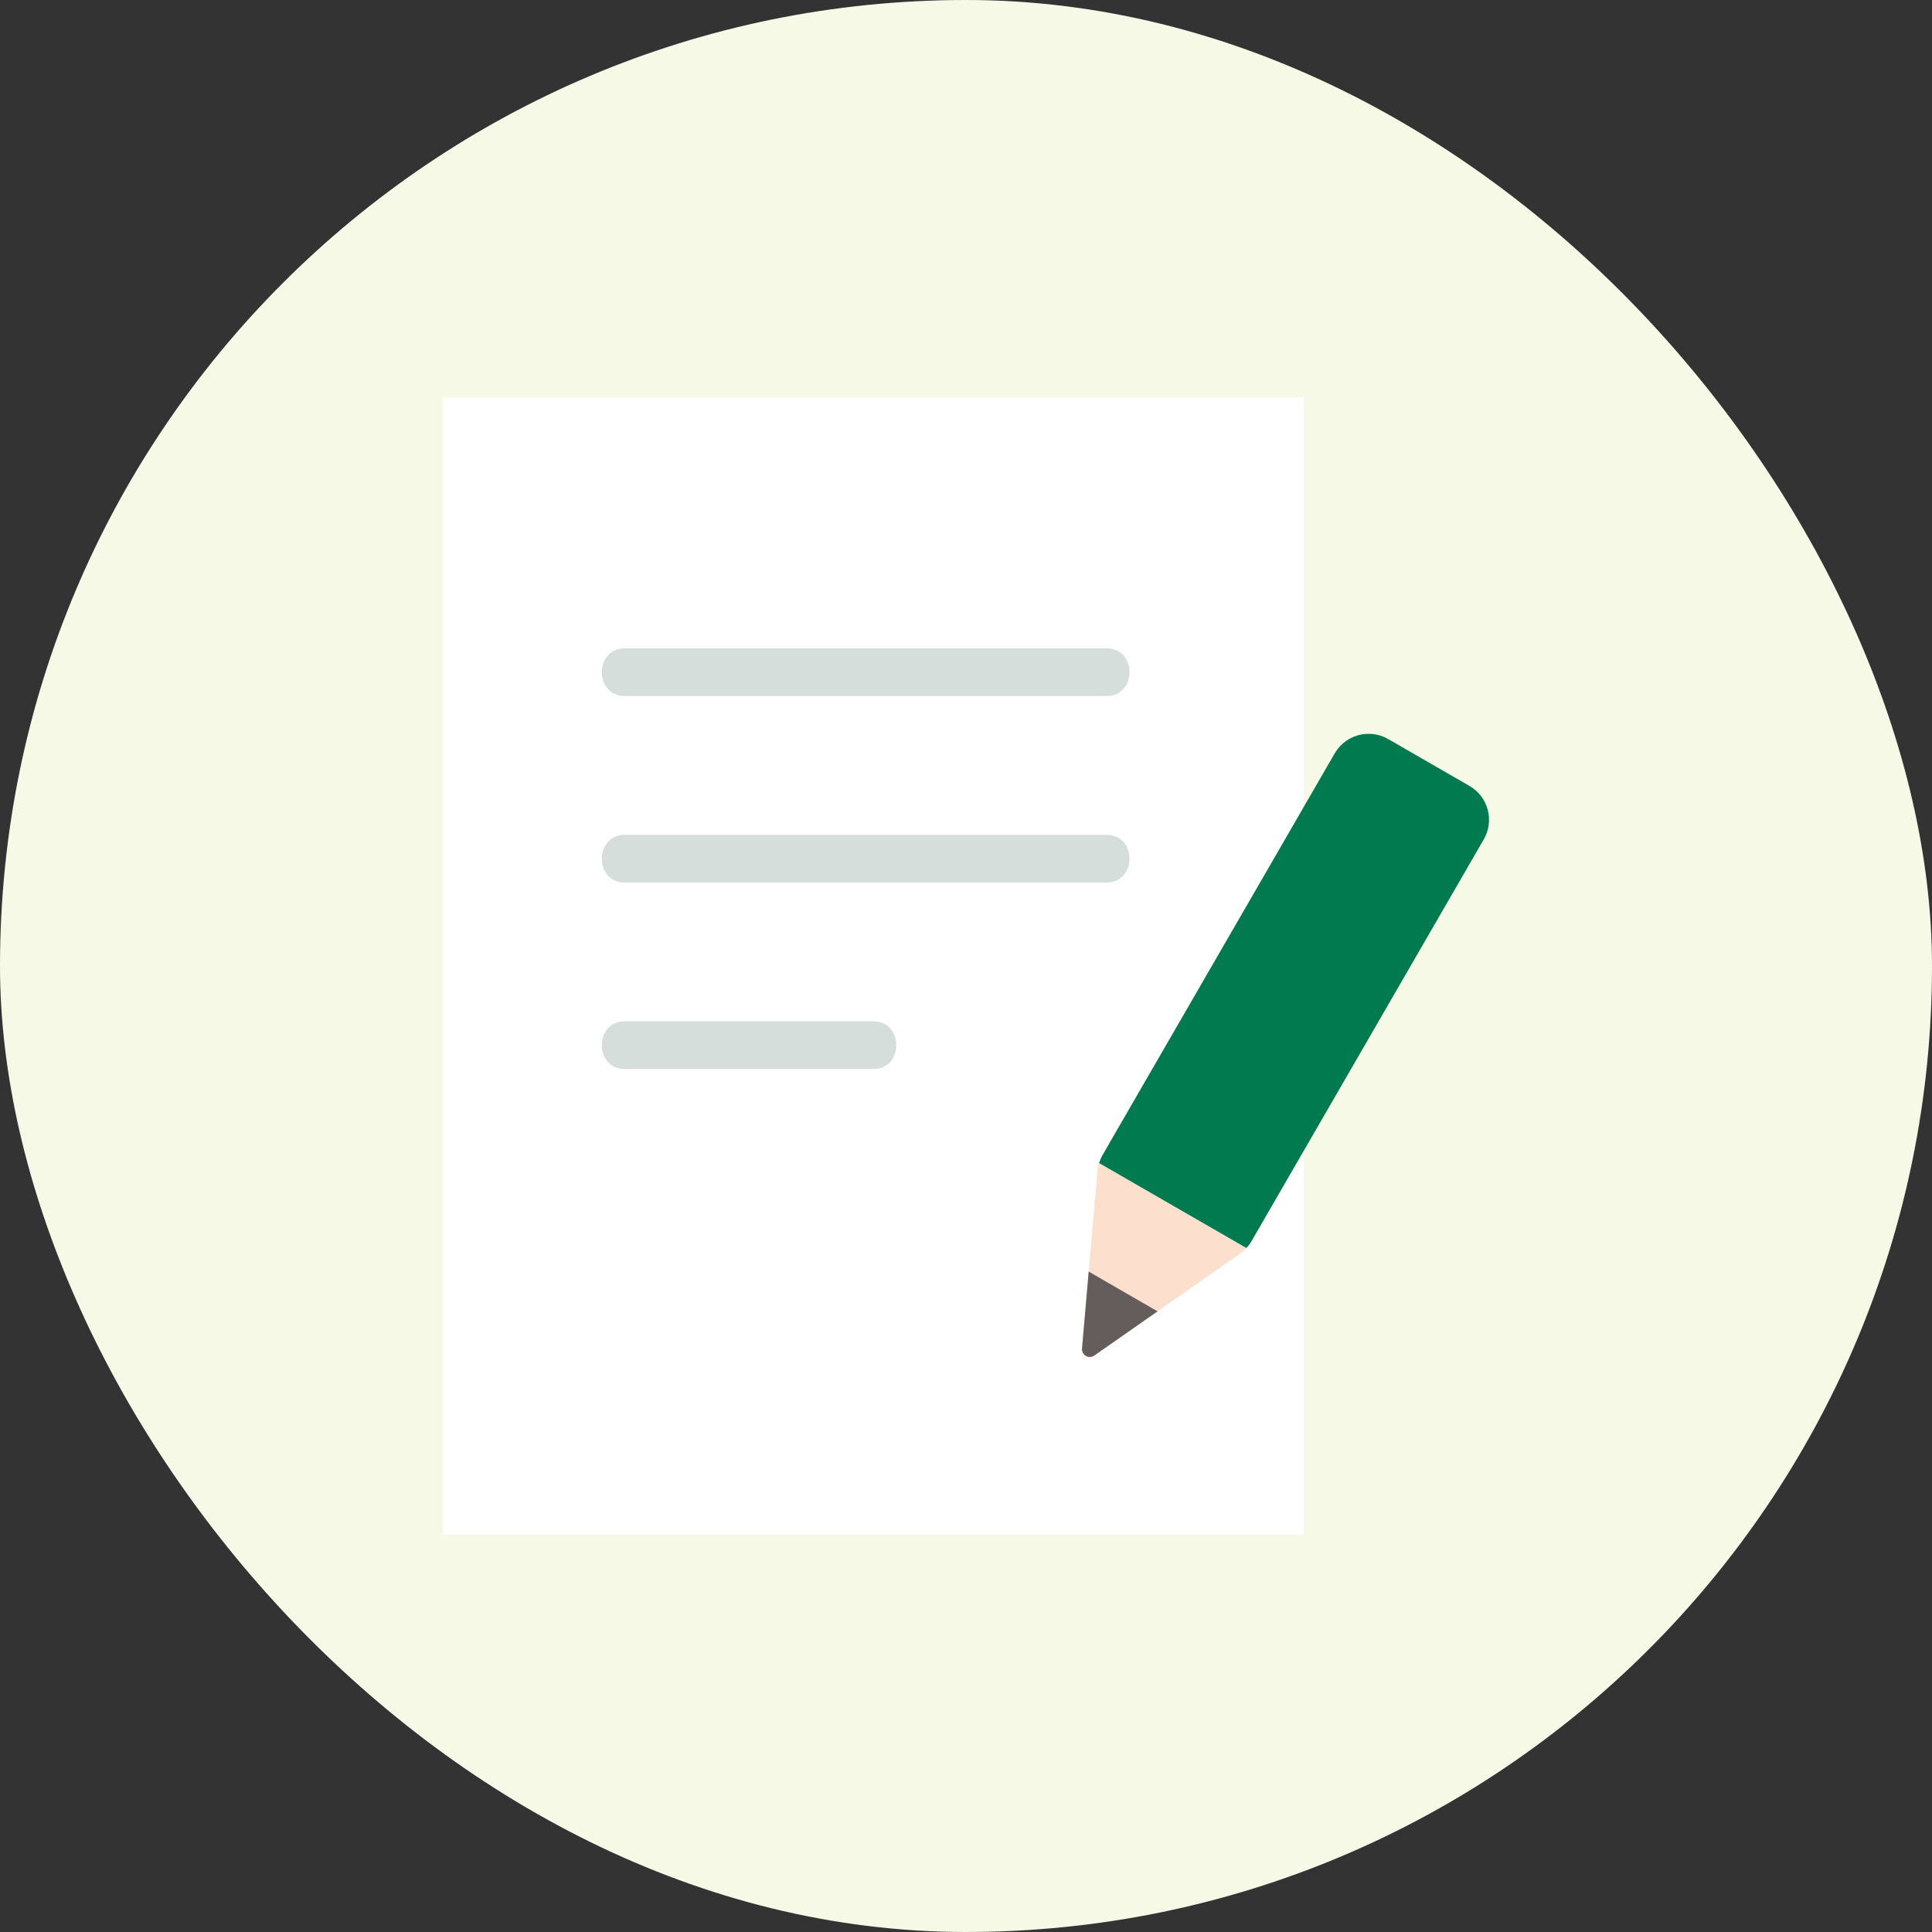
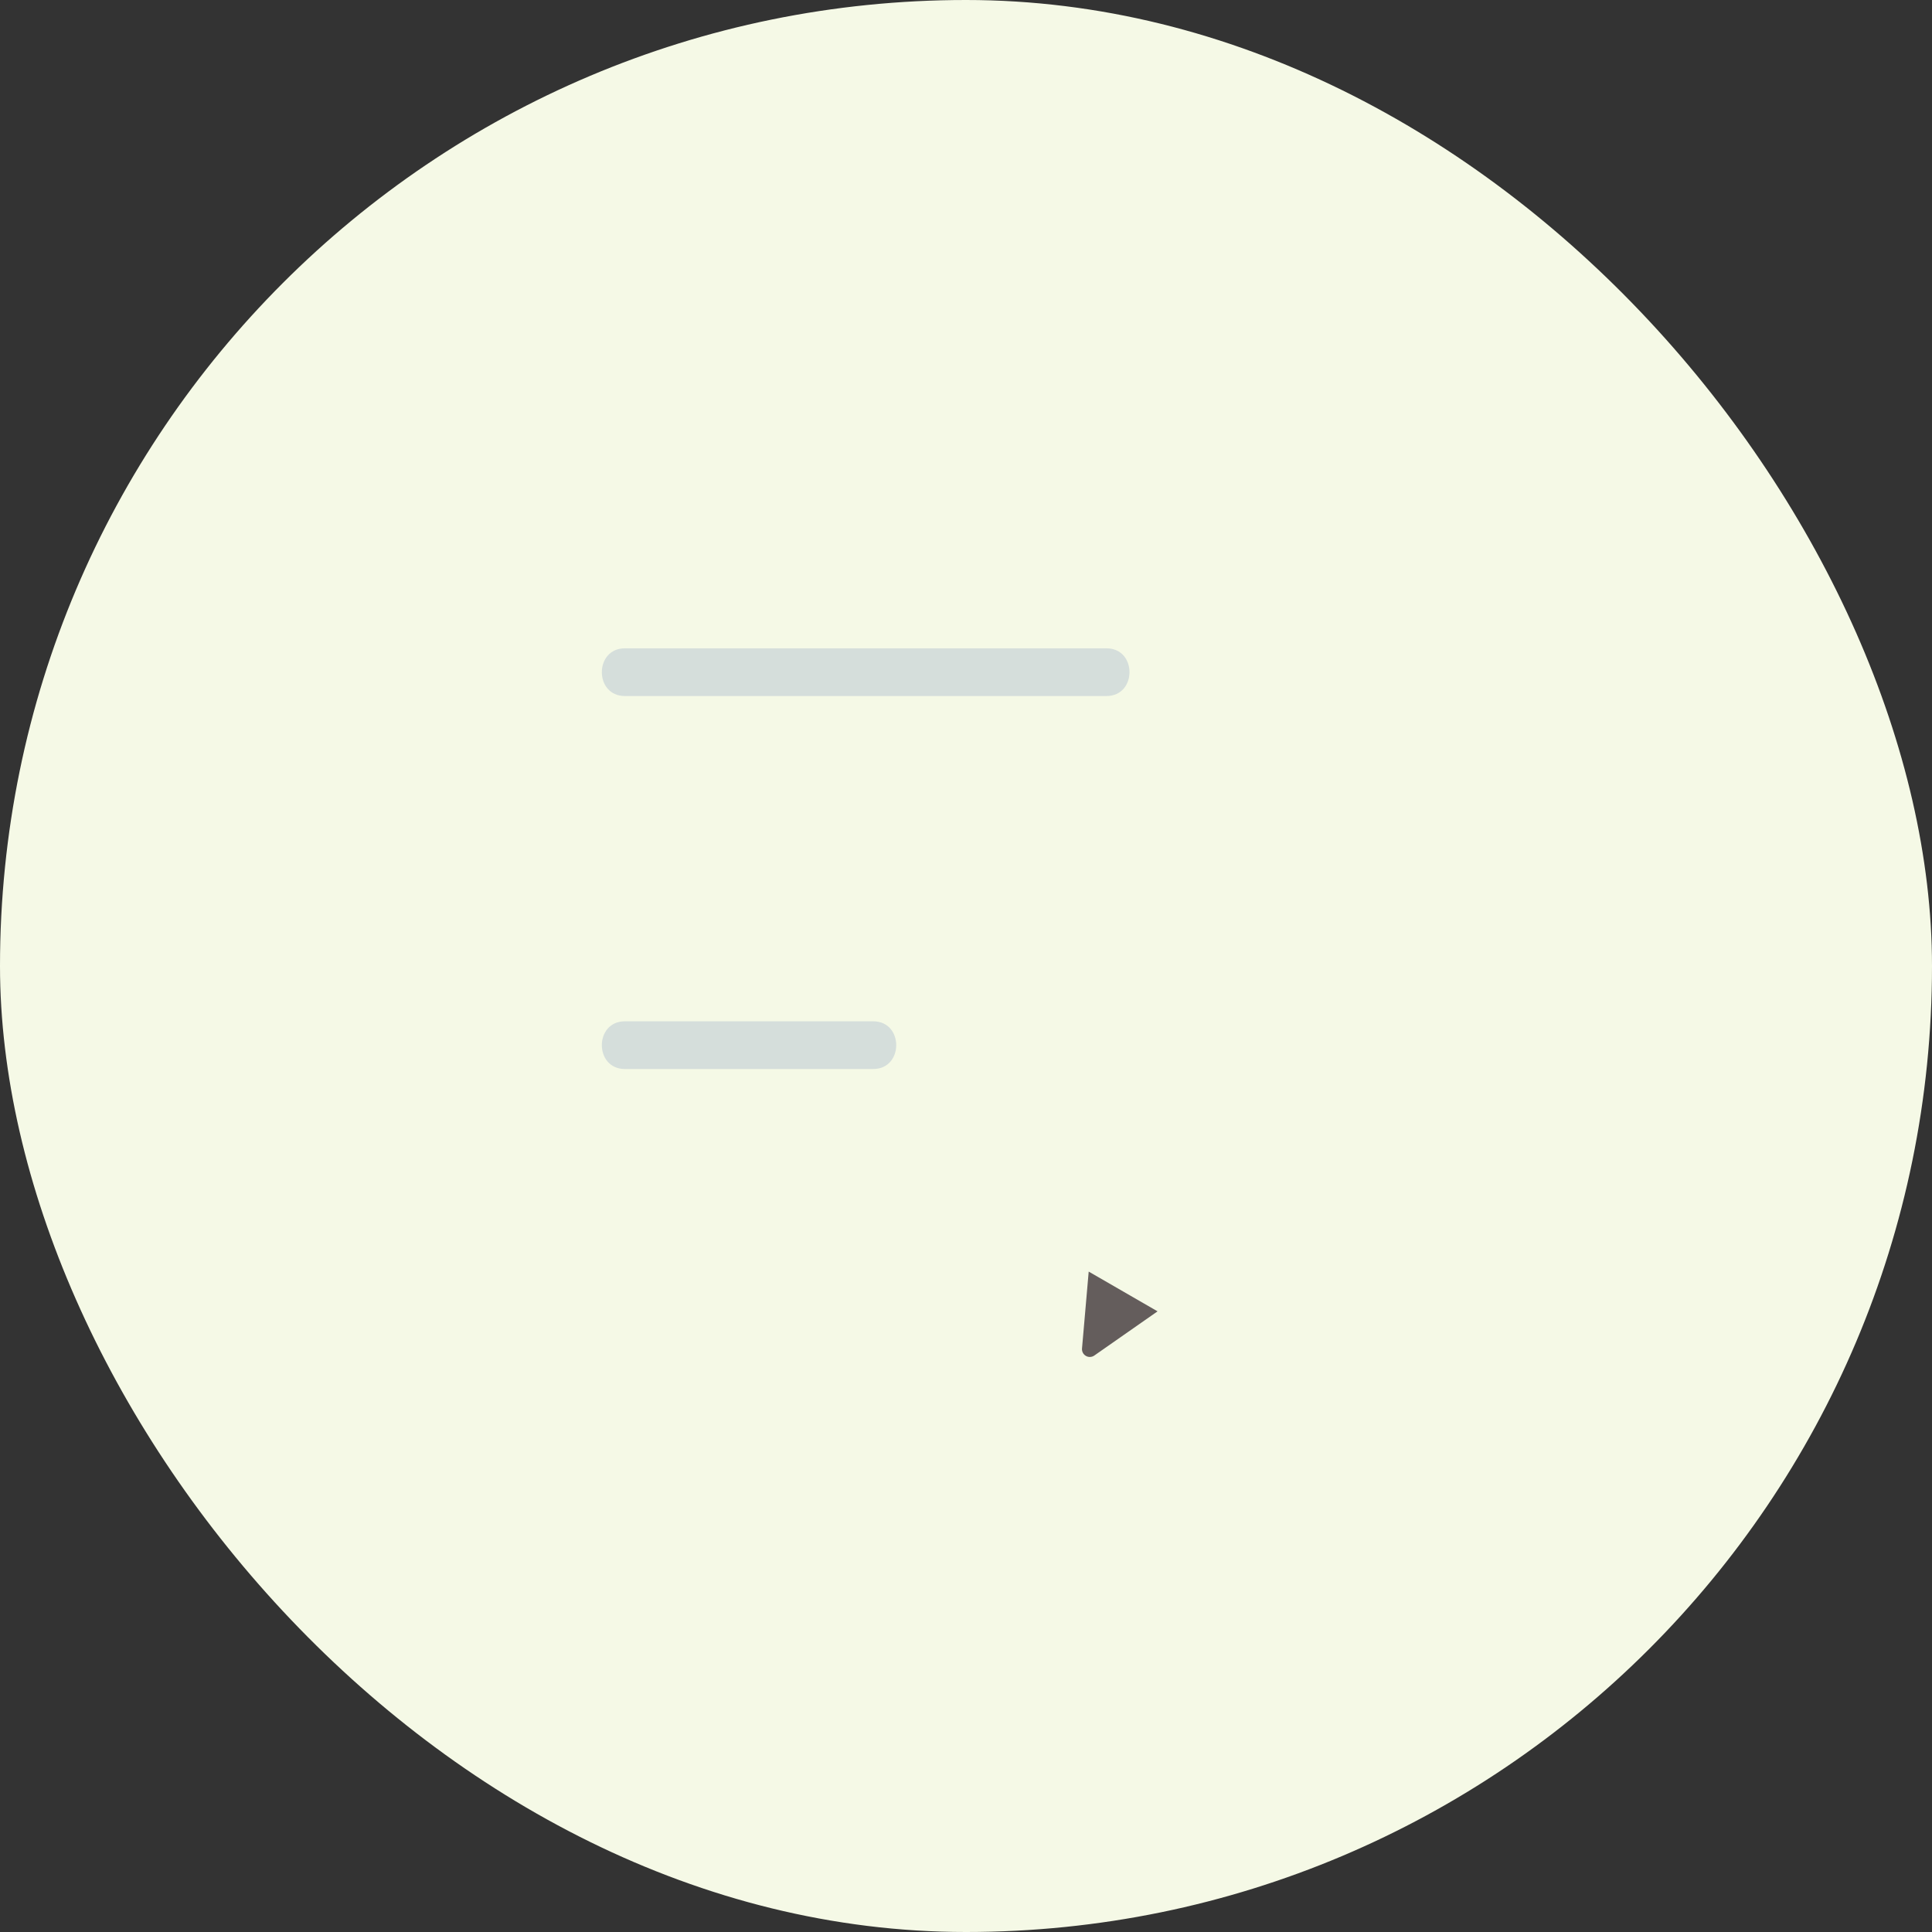
<svg xmlns="http://www.w3.org/2000/svg" width="128" height="128" viewBox="0 0 128 128" fill="none">
  <rect x="0" y="0" width="128" height="128" fill="#333333" stroke="none" />
  <rect width="128" height="128" rx="64" fill="#F5F9E6" />
-   <path d="M86.373 26.309H29.348V101.69H86.373V26.309Z" fill="white" />
-   <path d="M72.063 85.031L72.706 77.641C72.723 77.445 72.761 77.251 72.82 77.062L82.576 82.69C82.442 82.835 82.292 82.964 82.131 83.077L72.5 89.807C72.419 89.863 72.323 89.896 72.225 89.9C72.126 89.904 72.028 89.88 71.943 89.831C71.858 89.782 71.788 89.709 71.742 89.622C71.697 89.534 71.677 89.436 71.686 89.337L72.063 85.031Z" fill="#FCE0CD" />
  <path d="M41.401 46.114H73.304C75.34 46.114 75.344 42.953 73.304 42.953H72.42C70.384 42.953 70.381 46.114 72.42 46.114H73.304C75.34 46.114 75.344 42.953 73.304 42.953H41.401C39.365 42.953 39.362 46.114 41.401 46.114Z" fill="#D5DEDB" />
-   <path d="M41.401 58.469H73.304C75.34 58.469 75.344 55.309 73.304 55.309H72.42C70.384 55.309 70.381 58.469 72.42 58.469H73.304C75.34 58.469 75.344 55.309 73.304 55.309H41.401C39.365 55.309 39.362 58.469 41.401 58.469Z" fill="#D5DEDB" />
-   <path d="M41.401 70.825H57.849C59.885 70.825 59.889 67.664 57.849 67.664H56.964C54.928 67.664 54.925 70.825 56.964 70.825H57.848C59.885 70.825 59.888 67.664 57.848 67.664H41.401C39.365 67.664 39.362 70.825 41.401 70.825Z" fill="#D5DEDB" />
+   <path d="M41.401 70.825H57.849C59.885 70.825 59.889 67.664 57.849 67.664H56.964C54.928 67.664 54.925 70.825 56.964 70.825H57.848C59.885 70.825 59.888 67.664 57.848 67.664H41.401C39.365 67.664 39.362 70.825 41.401 70.825" fill="#D5DEDB" />
  <path d="M71.825 87.746L72.129 84.246L76.691 86.88L72.5 89.808C72.419 89.865 72.323 89.897 72.225 89.901C72.126 89.906 72.028 89.882 71.943 89.832C71.858 89.783 71.788 89.711 71.742 89.623C71.697 89.536 71.677 89.437 71.686 89.339L71.825 87.746Z" fill="#645D5C" />
-   <path d="M90.209 48.66C89.839 48.727 89.489 48.873 89.181 49.089C88.874 49.305 88.617 49.586 88.429 49.911L73.067 76.489C72.963 76.669 72.88 76.859 72.818 77.057L82.574 82.683C82.715 82.532 82.838 82.365 82.942 82.185L95.712 60.093L98.305 55.607C98.648 55.012 98.741 54.305 98.563 53.642C98.385 52.979 97.951 52.413 97.356 52.07L91.968 48.963C91.437 48.656 90.813 48.549 90.209 48.66Z" fill="#017A4F" />
</svg>